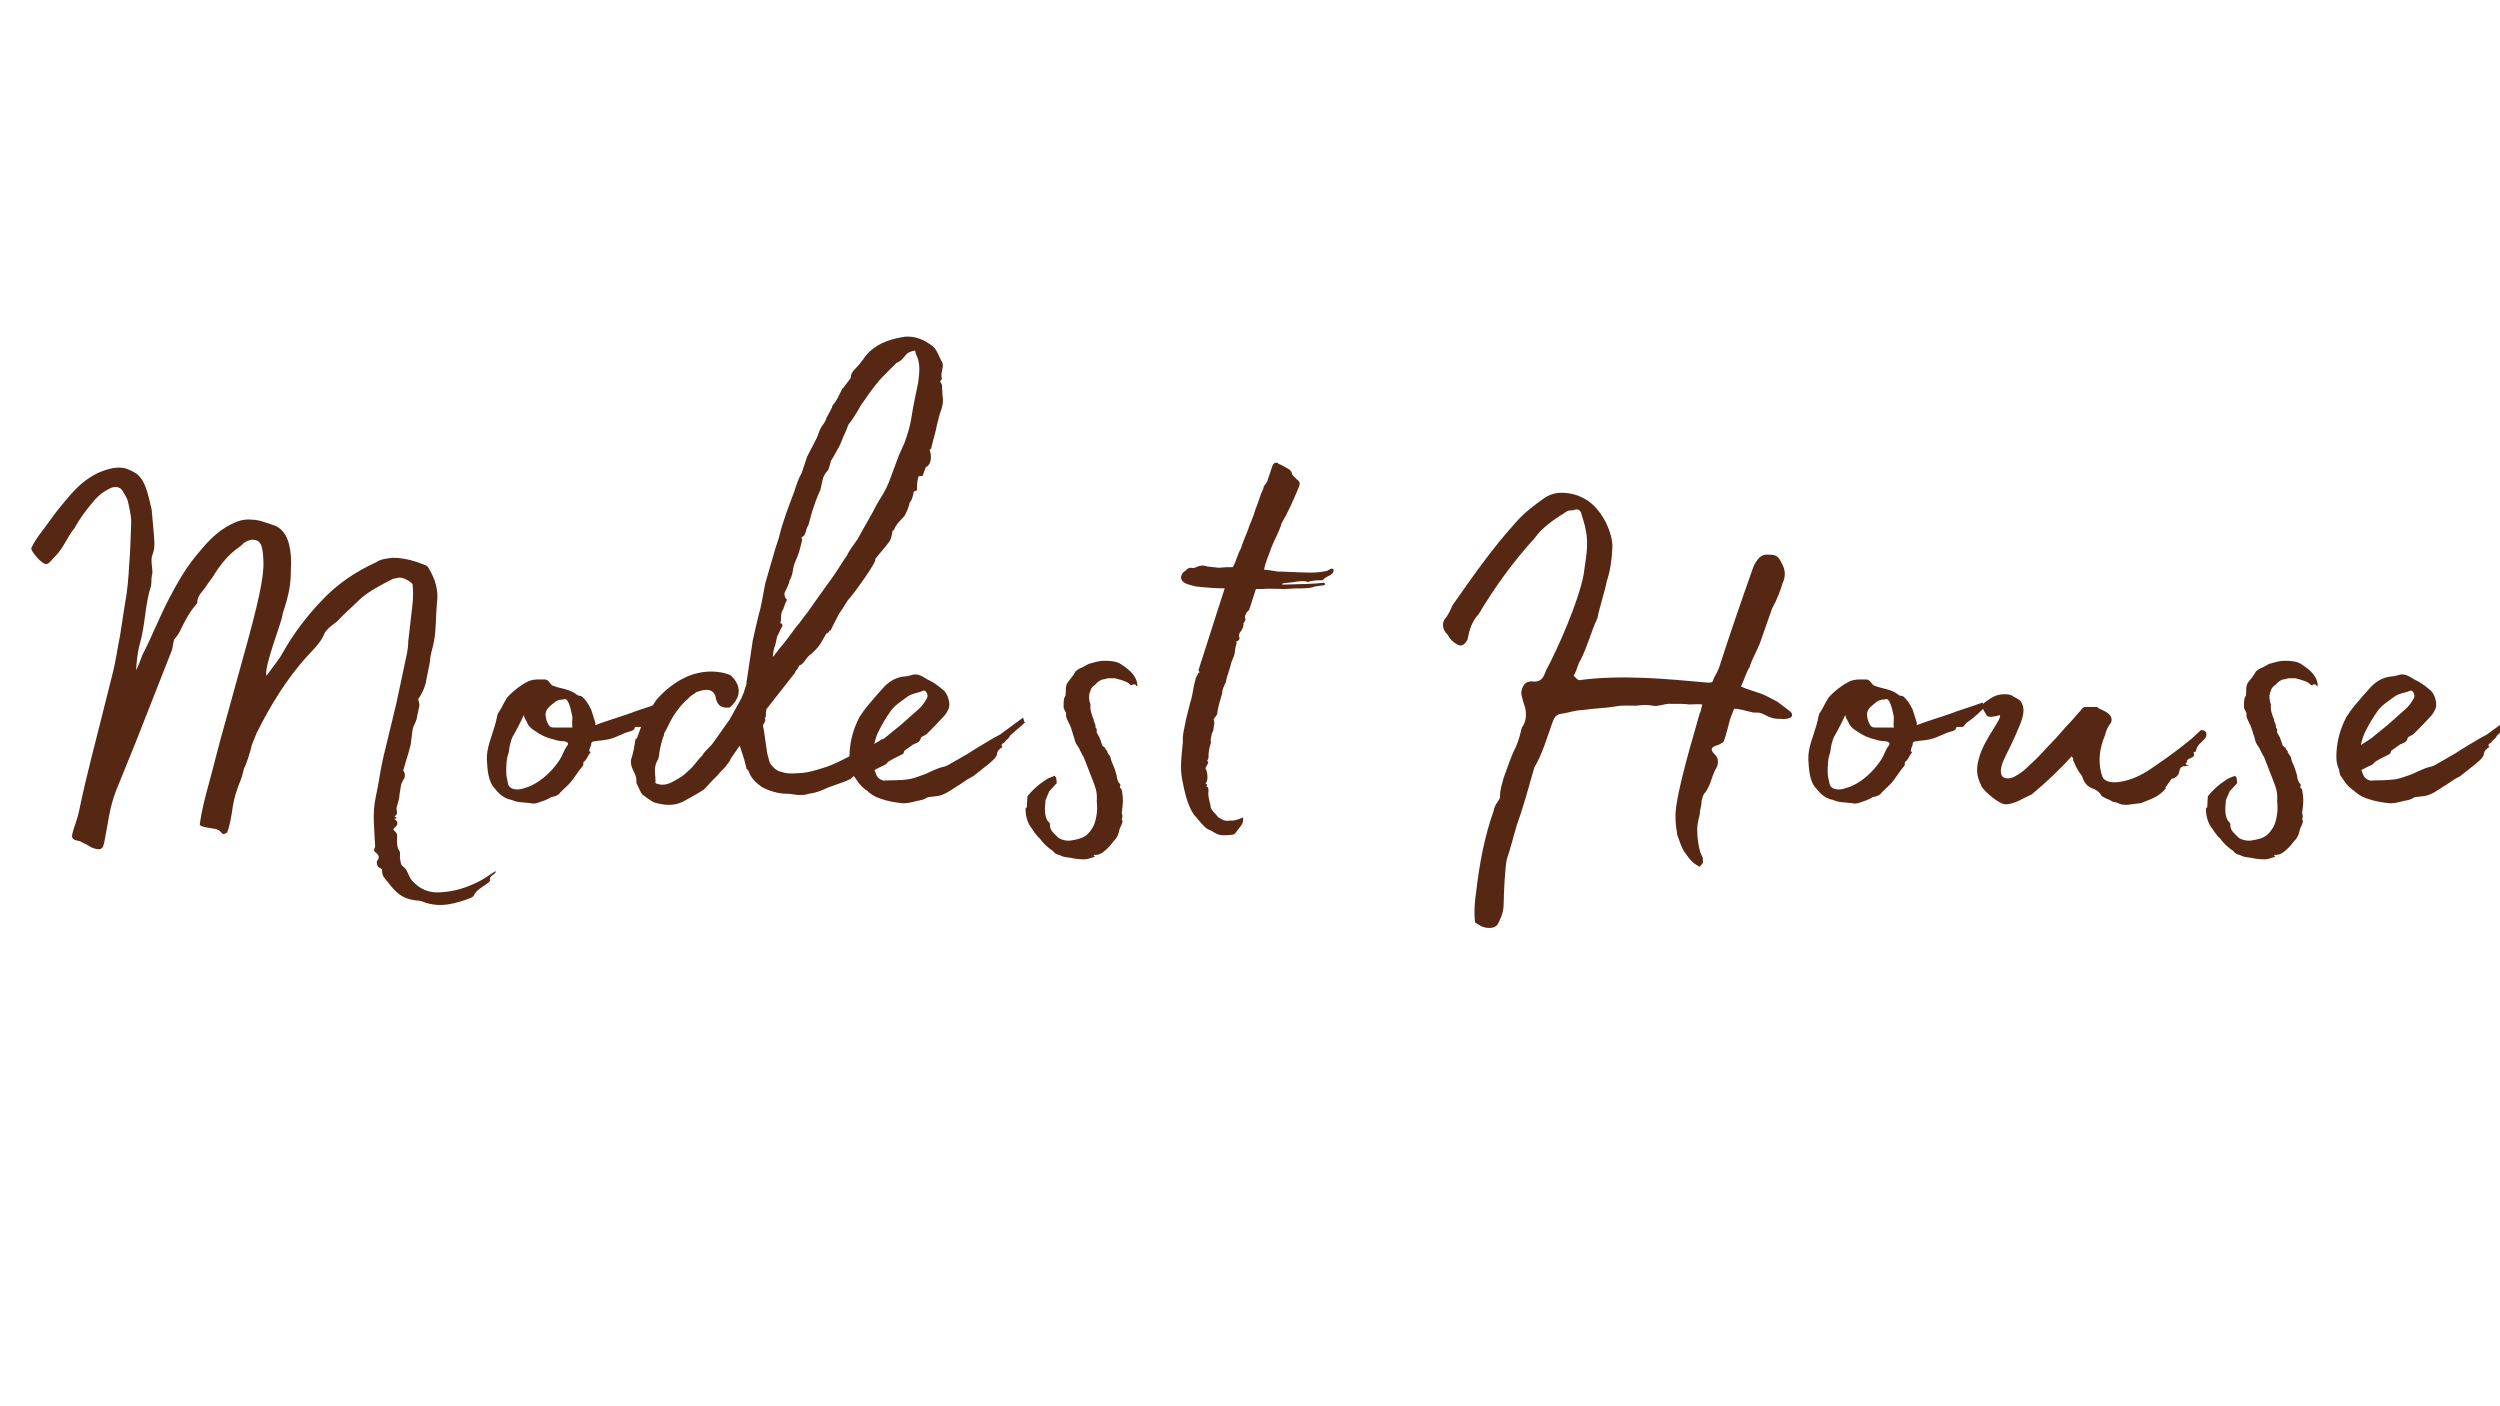
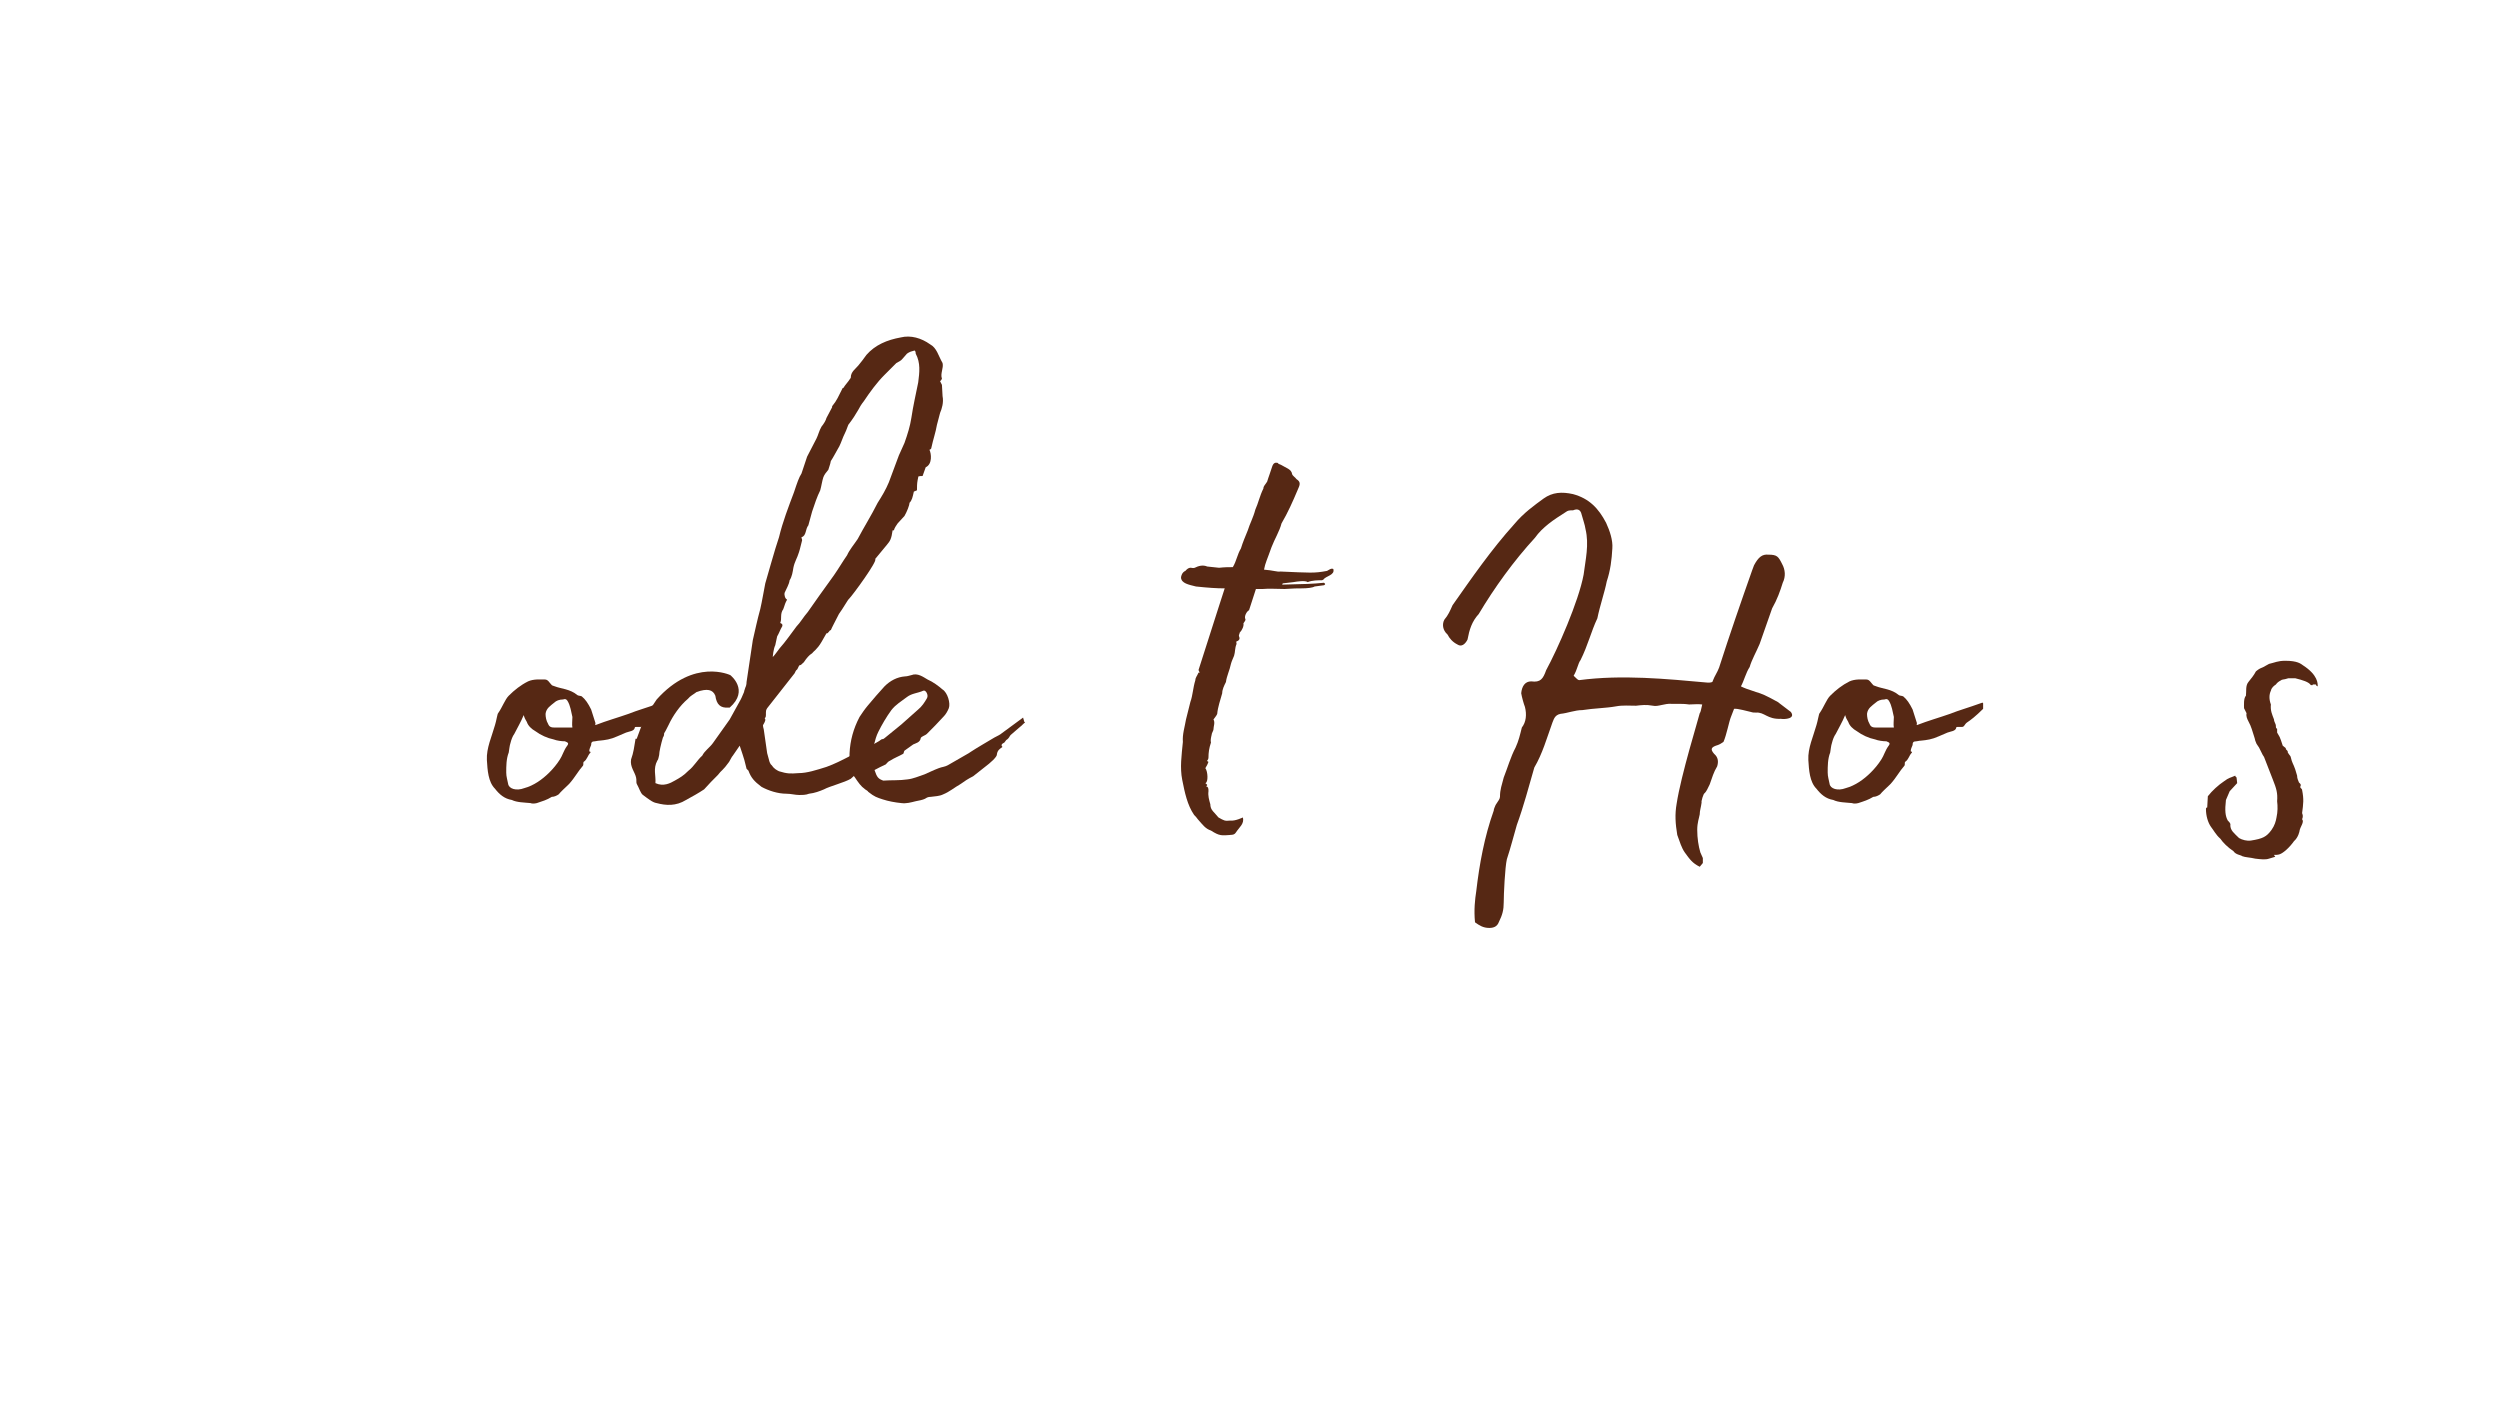
<svg xmlns="http://www.w3.org/2000/svg" width="1920" zoomAndPan="magnify" viewBox="0 0 1440 810" height="1080" preserveAspectRatio="xMidYMid meet" version="1.0">
  <defs>
    <g />
  </defs>
  <rect x="-144" width="1728" fill="#ffffff" y="-81" height="972" fill-opacity="1" />
  <rect x="-144" width="1728" fill="#ffffff" y="-81" height="972" fill-opacity="1" />
-   <rect x="-144" width="1728" fill="#ffffff" y="-81" height="972" fill-opacity="1" />
  <g fill="#562814" fill-opacity="1">
    <g transform="translate(0, 453.954)">
      <g>
-         <path d="M 244.492 65.797 C 253.84 69.031 262.469 66.516 271.098 63.281 C 271.816 62.922 272.535 62.562 272.895 61.844 C 274.332 58.965 276.492 57.887 279.008 56.09 C 280.086 55.371 282.242 53.934 282.242 53.211 C 281.523 49.977 286.199 49.617 285.48 47.82 C 281.523 49.977 279.727 52.133 273.254 55.012 C 265.344 58.605 259.594 59.684 253.121 60.043 C 245.93 60.402 241.254 57.527 237.301 53.211 C 235.145 50.695 234.785 46.742 231.906 44.941 C 230.828 44.223 230.828 42.426 230.469 40.988 C 230.109 39.191 230.828 37.395 230.109 36.312 C 228.672 34.156 228.672 32 228.672 29.844 C 228.672 28.402 229.031 26.965 228.312 25.887 C 227.953 25.168 226.875 24.449 226.516 23.73 C 227.234 22.652 228.312 21.934 228.672 21.215 C 229.391 19.773 228.312 18.336 226.875 17.617 C 229.391 17.617 228.312 16.898 227.234 16.18 C 230.109 14.742 227.594 12.945 228.672 10.426 C 229.391 7.91 230.109 5.754 230.109 3.594 C 230.828 0.719 230.469 -1.797 232.266 -4.676 C 233.707 -6.473 233.344 -8.988 232.266 -10.066 C 233.707 -15.461 235.504 -20.496 236.582 -25.168 L 237.66 -33.797 C 237.66 -33.797 237.66 -34.156 238.379 -35.953 C 239.098 -37.395 239.816 -38.832 240.176 -40.629 C 240.176 -41.707 241.613 -46.742 241.613 -48.18 L 240.895 -51.414 C 242.695 -53.574 244.492 -57.527 245.211 -60.402 C 245.93 -64.719 247.008 -69.031 247.727 -73.348 C 247.727 -76.582 249.164 -80.18 249.887 -84.133 C 251.324 -91.324 250.965 -99.234 251.684 -106.785 C 252.762 -113.977 250.605 -120.449 247.008 -126.559 C 246.648 -127.281 245.93 -128 245.211 -128.359 C 240.535 -130.156 234.066 -132.672 226.156 -132.672 C 222.918 -132.312 219.324 -131.953 216.805 -130.156 C 204.941 -124.762 194.156 -117.57 185.168 -107.863 C 176.539 -98.875 168.988 -88.809 162.875 -78.023 C 161.078 -74.426 155.684 -67.953 153.527 -64.719 C 151.73 -69.754 162.516 -95.641 162.875 -100.672 C 166.469 -111.461 167.547 -117.211 167.547 -126.199 C 167.906 -131.234 167.547 -136.27 166.469 -140.582 C 165.031 -145.977 162.156 -150.289 156.762 -151.73 C 153.168 -152.809 149.211 -154.605 145.258 -154.605 C 142.379 -154.965 139.504 -154.605 136.629 -153.527 C 127.281 -149.93 120.809 -143.461 114.336 -135.551 C 107.504 -127.641 102.109 -118.289 97.078 -108.582 C 91.684 -98.156 87.371 -87.012 81.977 -76.582 C 80.898 -73.707 79.82 -70.473 78.383 -67.953 C 78.742 -72.988 79.102 -78.023 80.539 -83.055 C 83.773 -94.203 83.414 -105.707 87.012 -116.492 C 87.371 -118.648 87.012 -121.168 87.73 -123.324 C 88.09 -127.281 86.293 -131.234 88.09 -135.191 C 89.527 -139.145 88.809 -143.82 88.449 -148.133 L 87.371 -160.359 C 85.211 -169.348 83.773 -178.336 77.301 -181.93 C 74.785 -183.367 71.91 -184.449 70.832 -184.449 C 65.797 -185.168 60.762 -183.367 56.449 -181.57 C 49.977 -178.336 45.305 -174.379 40.629 -168.988 C 35.953 -163.594 32.359 -159.277 28.043 -153.168 C 24.809 -148.492 20.496 -143.82 17.977 -138.066 C 17.977 -136.27 23.73 -129.438 26.246 -129.078 C 28.043 -128.719 29.844 -131.594 32 -133.75 C 36.672 -138.426 38.832 -144.898 42.785 -149.57 C 46.023 -155.324 49.617 -160.359 54.652 -166.109 C 57.168 -168.988 59.684 -170.785 62.562 -172.223 C 65.438 -174.02 69.391 -174.02 70.832 -170.785 C 71.91 -168.988 73.348 -166.828 73.707 -165.031 C 74.785 -160 75.863 -156.043 75.504 -151.008 C 75.145 -143.82 75.145 -136.629 74.426 -129.078 C 74.066 -121.527 73.348 -113.258 71.91 -105.707 C 70.473 -97.438 69.754 -89.887 67.953 -81.617 C 67.234 -77.66 66.516 -72.988 65.438 -68.312 C 53.574 -20.496 50.336 -9.707 45.664 12.586 C 44.223 19.414 42.426 22.652 41.707 26.246 C 40.988 29.125 42.066 29.844 46.023 30.562 C 47.461 31.281 48.539 32 49.617 32.359 C 51.055 33.078 52.852 34.516 54.652 34.875 C 58.605 35.953 59.324 34.516 60.043 31.281 C 62.203 20.855 62.922 11.504 66.875 1.438 L 78.383 -26.965 L 98.875 -79.102 C 99.594 -80.898 99.594 -83.414 100.312 -85.57 C 101.031 -86.652 102.832 -88.449 103.551 -90.246 C 106.066 -95.281 108.941 -101.391 113.258 -106.066 C 113.258 -106.426 113.617 -106.426 113.617 -106.785 C 113.617 -111.102 116.852 -113.258 118.648 -116.133 C 119.73 -117.93 120.809 -119.371 122.246 -121.168 C 126.199 -127.641 130.875 -134.109 137.707 -138.785 C 139.863 -140.223 140.223 -142.02 144.898 -143.098 C 150.289 -143.098 151.367 -140.223 151.73 -130.516 C 152.09 -121.527 148.852 -106.785 140.223 -75.863 L 129.797 -38.113 C 125.84 -24.449 124.043 -16.18 120.09 -1.797 C 118.289 4.676 116.133 12.945 115.055 20.855 C 115.055 22.652 122.605 23.012 124.762 23.73 C 128.359 24.809 127.281 28.043 130.875 25.527 C 132.672 20.496 133.391 15.461 134.109 10.426 C 135.191 3.953 136.27 2.156 137.348 -1.438 C 138.785 -4.676 139.504 -6.832 140.582 -11.504 C 141.301 -11.863 144.898 -23.012 144.898 -24.449 L 147.773 -31.641 C 155.684 -47.461 164.672 -62.203 176.18 -75.145 C 179.414 -78.742 184.809 -83.773 186.605 -88.449 C 187.684 -91.324 191.277 -93.84 194.156 -96 C 198.109 -100.312 202.785 -104.27 206.738 -108.223 C 212.492 -113.617 219.324 -116.852 226.156 -120.449 C 226.875 -120.809 228.312 -120.809 229.391 -121.168 C 232.266 -121.887 237.66 -118.289 237.66 -117.211 C 238.02 -113.617 238.02 -110.02 237.66 -106.426 L 235.145 -84.492 C 235.145 -81.977 234.785 -79.82 234.426 -77.66 L 228.312 -48.898 L 220.762 -17.617 C 218.965 -10.066 218.246 -2.875 216.445 5.035 C 214.289 14.742 215.727 24.449 216.086 33.438 C 216.086 34.156 215.367 35.234 215.367 35.953 C 216.805 37.754 219.684 38.832 217.168 42.066 C 216.805 42.426 217.168 43.145 217.168 43.863 C 217.527 46.023 220.043 46.383 220.043 46.742 C 220.043 48.18 220.043 49.617 221.121 51.414 C 221.121 51.414 221.48 51.414 221.48 51.773 C 226.875 58.605 230.109 63.641 239.816 64.719 C 241.254 64.719 243.055 65.078 244.492 65.797 Z M 244.492 65.797 " />
-       </g>
+         </g>
    </g>
  </g>
  <g fill="#562814" fill-opacity="1">
    <g transform="translate(278.648, 453.954)">
      <g>
        <path d="M 102.109 -49.258 C 93.121 -46.023 88.809 -44.941 83.414 -42.785 C 77.301 -40.629 70.832 -38.832 64.359 -36.312 C 64 -36.672 64.359 -37.035 64.359 -37.395 L 61.844 -45.305 C 60.043 -48.898 58.605 -51.055 56.449 -52.852 C 55.73 -53.211 54.293 -53.211 53.934 -53.574 C 49.617 -57.168 44.582 -57.168 40.988 -58.605 C 40.27 -58.965 39.551 -58.965 39.191 -59.324 C 37.754 -60.762 37.035 -62.562 35.234 -62.562 C 32.359 -62.562 28.766 -62.922 25.527 -61.484 C 21.215 -59.324 17.617 -56.449 14.383 -53.211 C 12.223 -51.055 10.785 -46.742 8.27 -43.145 C 7.91 -43.145 7.191 -38.473 6.473 -36.312 C 4.676 -29.844 1.438 -23.012 1.797 -16.18 C 2.156 -10.426 2.516 -3.594 6.473 0.359 C 8.988 3.594 11.863 6.113 16.18 6.832 C 19.055 8.27 23.371 8.27 26.965 8.629 C 27.684 8.988 29.125 8.988 30.562 8.629 C 33.797 7.551 36.312 6.832 39.191 5.035 C 40.629 5.035 42.066 4.316 43.145 3.594 C 44.582 1.797 46.742 0 48.539 -1.797 L 49.258 -2.516 C 52.492 -6.113 54.293 -9.707 57.168 -12.945 C 57.527 -13.305 57.168 -14.742 57.527 -15.102 C 59.684 -16.539 59.684 -18.695 61.484 -20.496 C 61.484 -20.496 61.484 -20.855 61.484 -20.855 L 60.762 -21.215 C 60.762 -22.652 61.484 -23.73 61.844 -24.809 C 61.844 -26.246 62.203 -26.965 64 -26.965 C 64.719 -26.965 65.438 -27.324 66.516 -27.324 C 70.113 -27.684 72.988 -28.043 76.941 -29.844 L 81.977 -32 C 83.773 -32.719 86.652 -32.719 87.012 -34.875 C 87.012 -35.234 87.371 -35.234 87.73 -35.234 L 90.246 -35.234 C 91.684 -35.234 91.684 -36.672 93.121 -37.754 C 95.281 -39.191 98.156 -41.348 102.473 -45.664 L 102.473 -48.898 Z M 51.055 -34.875 L 40.988 -34.875 C 38.832 -34.875 37.754 -35.234 37.035 -37.035 C 35.953 -38.832 35.594 -40.988 35.594 -42.785 C 35.953 -46.023 38.473 -47.461 40.629 -49.258 C 41.707 -50.336 43.504 -51.055 45.664 -51.055 C 46.742 -51.414 47.461 -51.414 48.18 -50.336 C 49.977 -47.461 50.336 -43.863 51.055 -40.988 C 51.055 -38.832 50.695 -36.672 51.055 -34.875 Z M 47.82 -24.09 C 46.023 -21.574 45.305 -18.695 43.863 -16.539 C 42.066 -13.664 39.91 -11.145 37.754 -8.988 C 33.797 -5.035 28.766 -1.438 23.371 0 C 18.695 1.797 14.383 0.359 14.023 -2.516 C 13.664 -4.676 12.945 -6.473 12.945 -8.988 C 12.945 -12.586 12.945 -16.898 14.383 -20.496 C 14.742 -22.293 14.742 -24.09 15.461 -26.246 C 15.82 -27.684 16.539 -29.844 17.617 -31.281 C 19.414 -34.875 21.215 -37.754 23.012 -42.066 C 23.371 -40.629 24.09 -39.191 24.809 -38.113 C 25.527 -35.953 27.324 -34.156 29.844 -32.719 C 32.719 -30.562 36.672 -28.766 40.27 -28.043 C 42.066 -27.324 44.941 -26.965 46.742 -26.965 C 48.539 -26.246 49.258 -25.887 47.82 -24.09 Z M 47.82 -24.09 " />
      </g>
    </g>
  </g>
  <g fill="#562814" fill-opacity="1">
    <g transform="translate(363.142, 453.954)">
      <g>
        <path d="M 179.773 -225.797 L 179.414 -232.266 L 178.336 -234.426 C 179.055 -234.785 179.414 -235.863 179.414 -235.863 C 178.336 -238.738 180.492 -241.977 179.773 -244.852 C 177.258 -249.164 176.539 -253.48 172.582 -255.637 C 167.547 -259.234 161.438 -261.031 155.684 -259.594 C 147.773 -258.156 140.941 -255.277 135.91 -249.523 C 134.469 -247.367 132.672 -245.211 131.234 -243.414 C 129.797 -241.613 126.918 -239.816 126.918 -236.582 C 126.918 -236.223 126.918 -236.223 126.559 -235.863 C 125.48 -234.066 123.684 -232.266 122.605 -230.469 C 122.246 -230.469 121.887 -230.109 121.887 -229.75 C 120.09 -226.156 118.648 -222.918 116.492 -220.402 C 116.133 -220.043 116.133 -220.043 116.133 -219.324 L 112.898 -213.211 C 112.539 -211.773 111.461 -209.977 110.02 -208.176 C 108.582 -205.66 108.223 -203.504 107.145 -201.348 C 104.988 -197.391 103.551 -194.156 101.75 -190.918 L 98.516 -181.211 C 97.078 -179.055 96 -175.816 94.203 -170.426 C 90.965 -161.797 87.73 -153.527 85.57 -144.539 C 83.414 -138.426 78.023 -119.012 77.66 -117.93 C 76.582 -112.539 75.863 -107.863 74.785 -103.191 C 72.988 -96.719 71.91 -91.324 70.473 -85.211 L 66.875 -61.121 C 66.875 -59.684 66.516 -58.605 66.156 -57.887 C 66.156 -57.527 65.438 -56.09 65.438 -55.371 C 62.922 -49.258 62.922 -50.336 62.922 -49.977 L 57.168 -39.551 L 47.461 -25.887 C 45.664 -23.371 42.785 -21.574 41.348 -18.695 C 38.473 -16.18 36.672 -12.586 33.438 -10.066 C 30.562 -7.191 28.766 -6.113 25.527 -4.316 C 23.012 -2.875 19.055 -0.719 14.383 -2.875 C 14.742 -7.191 12.945 -11.145 15.461 -15.82 C 16.18 -16.539 16.18 -17.977 16.539 -19.055 C 16.539 -20.855 17.617 -25.527 18.695 -29.125 C 19.414 -30.203 19.414 -30.922 19.414 -31.641 C 19.773 -32 21.215 -34.875 21.934 -36.312 C 24.449 -41.707 28.402 -47.461 33.078 -51.414 C 34.516 -53.211 36.312 -53.934 38.113 -55.371 C 44.223 -57.527 47.461 -56.809 48.898 -53.211 C 49.617 -48.18 51.773 -46.023 56.449 -46.383 L 57.168 -46.383 C 68.672 -56.449 57.527 -65.078 57.527 -65.078 C 57.527 -65.078 36.672 -75.145 15.102 -51.055 L 12.945 -47.82 C 11.504 -46.023 10.066 -43.145 8.27 -39.551 C 7.551 -39.551 7.551 -39.191 7.551 -39.191 C 6.832 -37.395 5.035 -32 3.594 -28.402 L 2.875 -28.402 L 2.875 -28.043 C 2.156 -23.73 1.797 -20.496 0.359 -16.539 C -0.359 -12.223 2.516 -9.348 3.234 -6.113 C 3.594 -4.676 3.234 -3.234 3.594 -2.516 C 5.035 0 5.754 2.875 7.191 3.953 C 9.707 5.754 12.586 8.27 15.102 8.629 C 20.496 10.066 26.246 10.426 32 6.832 C 35.953 4.676 39.191 2.875 42.426 0.719 C 44.941 -2.156 47.82 -5.035 50.336 -7.551 C 52.492 -10.426 53.211 -10.066 56.809 -15.102 C 57.527 -16.18 58.246 -17.977 58.965 -18.695 L 62.922 -24.449 C 63.641 -21.934 65.438 -17.617 66.516 -12.586 L 66.875 -11.145 L 67.953 -10.066 C 69.391 -6.113 71.191 -3.953 75.504 -0.719 C 79.461 1.438 84.852 3.234 89.887 3.234 C 92.402 3.234 94.922 3.953 97.078 3.953 C 99.234 3.953 101.031 3.953 102.832 3.234 C 106.066 2.875 108.941 1.797 111.461 0.719 C 114.695 -1.078 123.324 -3.234 126.918 -5.395 C 131.234 -9.348 131.594 -9.707 136.629 -13.664 C 136.629 -14.383 135.551 -14.742 135.551 -14.742 C 138.426 -17.258 139.863 -19.055 142.379 -21.574 C 141.66 -21.574 146.336 -27.684 145.977 -28.043 C 145.258 -28.043 145.258 -28.402 144.539 -28.043 C 142.738 -26.605 140.941 -25.887 139.145 -24.809 C 130.156 -20.855 121.887 -15.461 112.898 -12.223 C 107.145 -10.426 101.75 -8.629 96.719 -8.629 C 92.043 -8.27 90.246 -8.27 85.57 -9.707 C 84.133 -10.426 82.695 -11.145 81.258 -13.305 C 80.539 -13.664 79.82 -15.82 79.82 -16.18 L 78.742 -20.133 L 76.941 -32.719 C 76.941 -34.156 75.863 -35.953 76.582 -36.672 C 77.66 -38.473 78.023 -39.551 77.301 -40.27 C 78.023 -40.629 78.023 -41.707 78.023 -42.066 L 78.023 -43.504 C 78.023 -44.223 78.023 -44.941 78.742 -46.023 L 94.562 -66.156 C 94.922 -66.875 95.281 -67.953 96 -68.312 C 96.719 -69.391 96.719 -70.113 97.438 -70.832 C 98.156 -70.832 98.156 -70.832 99.953 -72.629 C 101.391 -74.785 102.832 -76.582 104.629 -77.66 C 105.348 -78.742 107.504 -79.82 110.02 -84.133 L 112.898 -89.168 C 113.977 -88.809 114.695 -91.324 115.414 -90.965 C 115.773 -92.043 118.289 -96.719 120.09 -100.312 C 122.246 -103.191 125.48 -108.941 125.84 -108.941 C 128 -111.102 142.738 -131.234 140.941 -131.953 L 147.773 -140.223 C 149.57 -142.379 150.289 -143.461 151.008 -148.492 L 151.73 -148.492 C 152.09 -149.93 153.168 -151.367 153.887 -152.449 L 157.84 -156.762 C 159.277 -159.277 160.719 -162.875 160.719 -164.312 C 162.156 -165.75 162.516 -167.547 163.234 -170.785 C 164.312 -171.145 164.672 -171.504 165.031 -171.504 C 165.031 -173.301 165.031 -175.457 165.391 -177.258 L 165.75 -179.055 L 165.75 -179.414 C 166.469 -179.773 167.188 -179.773 168.27 -179.773 L 170.066 -184.809 C 174.02 -186.605 173.301 -192.719 172.223 -194.875 C 172.223 -194.875 173.301 -195.234 173.301 -195.953 C 174.379 -200.988 175.816 -204.941 176.539 -209.258 L 178.336 -216.086 C 179.414 -218.605 180.492 -222.199 179.773 -225.797 Z M 165.75 -233.707 C 164.312 -226.516 162.875 -220.402 161.797 -213.211 C 161.078 -208.535 159.637 -203.863 157.84 -198.828 L 154.605 -191.637 L 148.852 -176.18 C 147.055 -171.863 144.898 -168.27 142.379 -164.312 C 138.785 -157.121 134.469 -150.289 130.875 -143.461 C 128.719 -140.223 126.199 -137.348 124.762 -134.109 C 122.246 -130.516 119.73 -126.199 117.211 -122.605 L 108.941 -111.102 L 102.109 -101.391 C 99.594 -98.516 97.797 -95.281 95.641 -93.121 C 92.402 -88.809 89.168 -84.133 85.93 -80.539 C 84.492 -78.742 83.414 -76.941 81.977 -75.504 C 81.977 -75.863 82.336 -80.18 83.414 -82.336 L 84.492 -87.371 C 85.57 -89.168 86.293 -91.324 87.371 -93.121 C 87.73 -93.48 87.371 -93.84 87.371 -94.562 C 87.371 -94.562 86.293 -94.922 86.293 -95.281 C 87.371 -97.438 85.93 -100.312 88.09 -103.191 C 88.09 -103.191 88.09 -103.551 88.449 -104.27 C 88.809 -105.348 89.168 -106.785 90.246 -108.582 C 89.168 -108.941 88.449 -111.102 88.809 -112.539 C 89.887 -115.055 91.324 -117.211 91.684 -119.73 C 93.121 -121.887 93.48 -124.762 93.84 -126.918 C 94.562 -130.516 96 -132.312 97.078 -135.91 C 97.797 -138.066 98.156 -140.223 98.875 -142.738 C 98.875 -143.461 98.516 -143.82 98.516 -144.539 C 101.391 -145.258 100.672 -149.211 102.473 -151.367 L 104.629 -159.277 C 106.066 -163.594 107.504 -167.906 109.301 -171.504 C 110.02 -174.02 110.379 -176.898 111.102 -179.055 C 111.82 -180.852 112.539 -181.57 113.977 -183.367 C 114.336 -184.809 115.055 -186.246 115.414 -188.402 C 116.852 -190.559 117.93 -192.719 119.371 -195.234 C 120.809 -197.391 121.527 -199.906 122.605 -202.426 C 123.684 -204.582 124.762 -207.098 125.48 -209.258 C 128 -212.492 129.797 -215.367 131.234 -217.887 C 131.953 -219.324 133.031 -221.121 134.469 -222.918 C 138.066 -228.312 142.02 -233.707 146.336 -238.02 L 153.168 -244.852 C 154.246 -245.57 155.684 -245.93 156.762 -247.367 L 159.277 -250.246 C 160.719 -251.324 162.156 -251.684 163.594 -252.043 C 163.953 -252.043 164.312 -251.324 164.312 -250.246 C 167.188 -244.852 166.469 -239.457 165.75 -233.707 Z M 165.75 -233.707 " />
      </g>
    </g>
  </g>
  <g fill="#562814" fill-opacity="1">
    <g transform="translate(492.938, 453.954)">
      <g>
        <path d="M 94.562 -35.234 C 95.641 -35.953 96.359 -37.035 97.438 -37.754 C 97.438 -38.113 97.078 -38.113 97.078 -38.113 L 96.359 -40.629 L 84.133 -31.641 C 83.414 -30.922 81.258 -29.844 79.82 -29.125 C 76.223 -26.965 69.391 -23.012 66.156 -20.855 L 65.078 -20.133 L 53.211 -13.305 C 51.414 -12.223 49.617 -12.223 47.82 -11.504 C 44.941 -10.426 42.066 -8.988 39.551 -7.91 C 36.312 -6.832 33.078 -5.395 29.844 -5.035 C 25.168 -4.316 20.496 -4.676 15.82 -4.316 C 12.945 -5.395 12.223 -6.113 10.785 -10.426 C 13.305 -11.863 14.383 -12.223 17.258 -13.664 C 17.977 -14.383 18.695 -15.461 19.773 -15.82 C 21.934 -17.258 24.809 -18.336 27.324 -19.773 C 27.684 -20.133 27.684 -21.215 28.043 -21.574 L 33.078 -25.168 C 34.516 -25.887 37.035 -26.246 37.395 -28.766 C 37.754 -29.844 39.91 -30.203 40.988 -31.281 C 44.223 -34.516 47.461 -37.754 50.695 -41.348 C 51.773 -42.426 52.852 -44.223 53.574 -46.023 C 54.652 -48.898 52.852 -55.012 49.977 -56.809 C 47.461 -58.965 44.582 -61.121 41.348 -62.562 C 38.832 -64 35.594 -66.516 32 -65.078 C 30.562 -64.719 29.484 -64.359 28.402 -64.359 C 23.73 -64 19.773 -61.844 16.539 -58.605 C 13.305 -55.012 10.066 -51.414 6.832 -47.461 C 5.035 -45.305 3.594 -43.145 2.156 -40.988 C -1.438 -34.156 -3.234 -27.324 -3.594 -20.133 C -3.594 -17.617 -3.953 -15.102 -2.156 -10.785 C -1.438 -7.191 -1.438 -7.191 -0.719 -6.473 C 1.438 -3.234 2.875 -1.078 5.395 0.719 C 5.754 1.078 6.832 1.438 7.191 2.156 C 10.785 5.035 12.223 5.395 15.461 6.473 C 18.695 7.551 22.652 8.27 26.246 8.629 C 29.125 8.988 31.641 8.27 34.516 7.551 C 36.312 7.191 38.473 6.832 39.91 6.113 C 40.988 5.395 41.707 5.035 43.145 5.035 C 45.664 4.676 48.18 4.676 50.336 3.594 C 53.934 2.156 56.809 -0.359 60.043 -2.156 C 62.562 -3.953 64.719 -5.395 67.594 -6.832 L 74.426 -12.223 C 75.863 -13.305 77.66 -14.742 79.102 -16.18 C 79.461 -16.539 80.898 -17.977 81.258 -19.055 L 81.258 -19.414 C 81.617 -21.934 83.055 -22.652 84.492 -23.73 C 83.414 -24.809 84.133 -25.527 85.57 -26.246 L 86.652 -27.684 C 88.449 -28.766 88.449 -29.844 89.168 -30.562 Z M 12.945 -32.359 C 15.102 -36.672 17.617 -40.988 20.496 -44.941 C 23.012 -48.18 26.246 -49.977 29.484 -52.492 C 32.359 -54.652 35.594 -54.652 38.832 -56.09 C 40.27 -56.809 42.066 -53.574 40.988 -51.773 C 39.551 -49.258 38.113 -47.102 35.953 -45.305 L 26.246 -36.672 L 16.539 -28.766 C 15.102 -27.684 13.305 -26.605 10.426 -24.809 C 11.145 -27.684 11.863 -30.203 12.945 -32.359 Z M 12.945 -32.359 " />
      </g>
    </g>
  </g>
  <g fill="#562814" fill-opacity="1">
    <g transform="translate(583.544, 453.954)">
      <g>
-         <path d="M 62.922 -70.832 C 61.844 -71.551 60.043 -73.348 52.852 -73.348 C 48.539 -73.348 46.742 -72.27 43.504 -71.551 L 40.27 -69.754 C 37.754 -68.672 37.754 -68.672 35.953 -67.234 C 34.875 -65.078 33.078 -62.922 31.641 -61.121 C 29.844 -58.965 30.562 -55.73 30.203 -53.211 C 28.766 -51.773 29.125 -47.461 29.125 -46.023 L 30.562 -43.145 C 30.203 -41.348 30.922 -39.91 31.641 -38.473 C 33.438 -35.234 33.797 -33.078 35.234 -28.766 L 35.594 -27.324 L 36.312 -25.527 L 37.754 -23.371 L 39.91 -19.055 L 40.629 -17.977 L 45.664 -5.035 C 47.82 0.359 48.539 2.875 48.18 7.551 C 48.539 10.426 48.539 13.664 47.82 16.898 C 47.461 19.055 46.742 21.574 44.941 24.09 C 42.066 28.043 39.91 29.125 33.078 30.203 C 30.922 30.562 28.043 29.844 26.246 28.766 C 23.371 25.887 21.215 24.449 21.215 21.215 C 21.574 20.496 20.496 19.414 19.773 18.695 C 18.336 16.18 17.977 12.945 18.695 6.832 L 20.855 1.797 L 25.168 -2.875 L 24.809 -6.113 L 24.09 -6.832 L 24.09 -7.191 C 20.855 -5.754 20.496 -6.113 17.617 -3.953 C 14.383 -1.797 10.785 1.438 8.27 4.676 L 7.91 11.145 C 7.91 11.145 7.191 11.145 7.191 11.863 L 7.191 12.223 C 7.191 15.82 8.27 19.773 10.066 22.293 C 11.504 24.09 12.945 26.965 15.461 29.125 C 16.898 31.281 19.773 34.156 23.012 36.312 C 24.449 38.473 27.324 38.473 28.043 39.191 C 29.844 39.91 32.719 39.91 35.594 40.629 C 38.832 40.988 41.348 41.348 43.504 40.629 L 47.102 39.551 C 46.742 38.832 46.383 38.832 46.383 38.473 C 47.461 38.473 48.539 38.473 49.617 38.113 C 51.773 37.395 55.371 34.156 57.887 30.562 C 60.402 28.402 61.121 24.809 61.121 24.449 C 61.484 22.293 64 19.414 62.562 17.977 C 63.281 16.18 62.922 15.461 62.562 14.383 C 63.281 8.988 63.641 6.473 62.562 1.078 C 62.562 0.359 61.484 0 61.484 -0.719 C 62.203 -2.156 61.484 -2.516 60.762 -3.234 C 60.402 -4.316 59.684 -5.395 59.684 -7.191 L 58.605 -10.785 C 57.527 -14.023 56.809 -14.383 56.09 -17.617 C 56.09 -18.695 53.934 -20.133 54.293 -21.215 C 53.934 -21.934 52.852 -22.293 53.211 -23.012 L 51.414 -24.449 L 50.336 -27.684 L 49.617 -29.484 L 48.18 -32 L 48.18 -34.156 C 47.461 -34.516 47.461 -34.875 47.461 -35.953 C 47.461 -37.035 46.383 -38.113 46.383 -39.551 C 45.305 -42.426 44.223 -44.582 44.582 -48.18 C 43.504 -51.055 43.504 -53.934 44.582 -56.09 C 44.941 -57.887 46.383 -58.965 47.461 -59.684 C 48.18 -60.762 49.258 -61.484 49.977 -61.844 C 51.414 -62.922 51.414 -62.203 54.652 -63.281 L 58.605 -63.281 C 62.922 -62.203 66.516 -61.121 67.594 -59.324 L 68.672 -59.324 L 68.672 -59.684 L 70.473 -59.684 L 70.832 -58.965 L 71.551 -58.605 C 71.551 -60.043 71.91 -65.078 62.922 -70.832 Z M 62.922 -70.832 " />
-       </g>
+         </g>
    </g>
    <g transform="translate(669.475, 453.954)">
      <g>
        <path d="M 75.504 -118.648 C 77.66 -119.012 82.336 -119.73 83.773 -118.648 C 86.293 -119.73 89.887 -119.73 92.043 -119.73 L 92.762 -120.09 C 94.203 -122.246 99.594 -122.605 98.516 -126.199 C 97.438 -126.918 95.641 -125.48 94.922 -125.121 C 87.371 -123.684 85.211 -124.043 67.953 -124.762 C 66.516 -124.402 63.641 -125.48 58.605 -125.84 C 59.324 -129.797 60.402 -131.594 62.922 -138.785 C 64.719 -143.461 67.594 -148.133 68.672 -152.449 C 72.27 -158.559 75.145 -165.031 78.023 -171.863 C 79.102 -174.379 80.18 -176.18 77.301 -177.977 C 76.582 -179.055 75.145 -179.773 74.785 -180.852 C 74.426 -183.727 71.191 -184.449 68.312 -186.246 C 67.594 -186.605 66.875 -186.605 66.516 -187.324 C 65.078 -187.684 64 -187.324 63.281 -185.168 C 62.562 -182.648 61.121 -179.055 60.402 -176.539 C 59.324 -174.738 58.246 -174.02 58.246 -172.582 C 56.09 -168.27 55.371 -164.312 53.574 -160.359 C 52.492 -156.043 50.336 -152.09 49.258 -148.492 C 47.82 -144.898 46.383 -141.66 45.305 -138.066 C 43.145 -134.469 42.785 -130.875 40.629 -127.281 C 38.473 -127.281 35.953 -127.281 32.719 -126.918 L 25.887 -127.641 C 23.371 -128.719 20.855 -128 18.695 -126.918 C 17.977 -126.559 16.898 -126.918 16.539 -126.918 C 16.539 -126.918 15.102 -127.281 13.305 -125.121 C 11.504 -124.402 10.785 -122.246 10.785 -121.168 C 11.145 -117.93 15.102 -117.211 19.414 -116.133 C 26.246 -115.414 31.281 -115.055 35.953 -115.055 L 32.359 -103.91 L 20.855 -67.953 C 21.215 -67.594 21.215 -66.875 21.574 -66.516 L 20.855 -66.516 C 20.133 -64.719 19.055 -63.641 19.055 -62.203 C 17.617 -57.527 17.617 -53.574 16.18 -49.617 L 13.664 -39.551 C 12.945 -35.234 11.504 -30.922 11.863 -26.605 C 11.145 -19.055 10.066 -11.863 11.504 -4.676 C 12.945 2.516 14.383 9.707 18.336 15.461 C 19.055 16.18 19.773 16.898 20.496 17.977 C 23.371 21.215 24.809 23.371 28.043 24.449 C 33.078 27.684 34.156 27.324 39.551 26.965 L 38.832 26.965 C 40.988 26.965 41.707 26.605 42.426 25.527 C 44.223 22.652 47.461 20.496 46.383 16.898 C 46.383 16.898 42.066 19.055 39.191 18.695 C 35.953 19.055 35.594 18.695 32.359 16.898 L 29.844 14.023 C 29.125 13.305 27.684 11.863 27.684 9.348 C 26.965 6.832 26.246 4.316 26.605 1.797 C 26.605 0.359 26.605 -0.719 25.168 -1.078 C 26.605 -1.797 25.527 -2.156 24.809 -2.875 C 26.605 -3.234 26.246 -9.707 24.809 -11.504 C 25.527 -12.586 26.246 -14.023 26.605 -15.102 C 25.887 -15.461 25.527 -15.82 25.887 -15.82 C 26.246 -16.18 26.605 -16.898 26.605 -17.617 C 26.605 -20.496 26.965 -23.012 28.043 -26.246 C 27.684 -27.324 28.043 -29.125 28.402 -30.562 C 28.402 -31.641 29.484 -33.078 29.484 -33.797 C 29.484 -35.594 30.562 -37.754 29.484 -39.551 C 30.203 -40.629 31.281 -41.707 31.641 -42.785 C 32 -46.742 33.438 -50.695 34.516 -54.652 C 34.516 -56.809 35.594 -58.965 36.672 -61.121 C 37.035 -64.359 38.832 -67.953 39.551 -71.551 C 39.91 -72.988 40.629 -74.426 41.348 -76.223 C 42.066 -78.383 41.707 -80.539 42.785 -83.055 C 42.785 -83.773 42.426 -84.492 42.785 -84.492 C 44.941 -85.211 44.582 -86.652 44.223 -87.371 C 43.863 -88.09 44.582 -88.809 44.582 -89.527 C 46.023 -90.965 47.102 -93.48 46.742 -94.922 C 47.461 -96 48.18 -96.719 47.82 -97.438 C 47.102 -98.875 48.539 -101.75 49.977 -102.473 L 53.934 -114.695 L 57.887 -114.695 C 61.121 -115.055 66.516 -114.695 70.473 -114.695 C 75.145 -115.055 78.383 -115.055 80.18 -115.055 C 83.414 -115.055 86.652 -115.414 87.73 -116.133 L 93.121 -116.852 C 93.84 -117.211 94.203 -117.57 93.121 -118.289 C 85.93 -117.57 83.055 -117.57 69.031 -117.211 L 69.391 -117.93 Z M 75.504 -118.648 " />
      </g>
    </g>
  </g>
  <g fill="#562814" fill-opacity="1">
    <g transform="translate(744.98, 453.954)">
      <g />
    </g>
  </g>
  <g fill="#562814" fill-opacity="1">
    <g transform="translate(813.294, 453.954)">
      <g>
        <path d="M 44.582 80.539 C 47.82 80.539 49.258 79.102 49.977 77.301 C 52.133 72.988 52.852 70.113 52.852 65.797 C 52.852 61.121 53.574 45.664 54.652 40.988 C 56.809 34.516 58.605 27.324 60.402 21.215 C 64.359 10.426 67.234 -0.719 70.473 -11.863 C 75.145 -19.773 77.66 -28.766 80.898 -37.754 C 81.617 -39.191 81.977 -42.066 85.57 -42.785 C 89.527 -43.145 93.84 -44.941 98.156 -44.941 C 104.988 -46.023 111.461 -46.023 117.57 -47.102 C 121.168 -47.82 125.48 -47.461 129.078 -47.461 C 132.312 -47.82 134.828 -48.18 138.785 -47.461 C 141.66 -46.742 145.617 -48.898 149.57 -48.539 L 152.809 -48.539 C 155.324 -48.539 157.121 -48.539 159.637 -48.18 C 161.438 -48.18 165.031 -48.539 167.188 -48.18 C 166.469 -44.582 166.109 -43.504 165.75 -43.145 C 165.031 -39.91 154.965 -7.551 152.449 8.988 C 151.367 15.102 151.73 20.496 152.809 26.965 C 154.246 30.922 155.324 34.516 157.121 37.035 C 160 40.988 161.438 43.145 165.75 45.305 L 167.547 43.145 L 167.547 40.27 L 166.109 37.035 C 165.031 33.438 164.312 28.766 164.312 24.09 C 164.312 19.773 165.391 17.258 165.75 15.102 C 165.75 12.945 166.469 11.145 166.828 8.27 C 166.469 7.91 167.906 2.875 168.629 2.875 C 169.707 1.797 170.426 0 171.504 -2.156 C 172.941 -6.113 173.66 -8.988 175.816 -12.586 C 176.539 -15.102 176.539 -17.617 174.02 -19.773 C 171.504 -22.652 172.582 -23.73 176.18 -24.809 C 177.258 -25.168 178.336 -25.887 179.414 -26.605 C 181.211 -30.562 182.648 -38.473 183.727 -40.988 L 185.527 -45.664 C 187.324 -46.023 193.438 -44.223 195.234 -43.863 C 196.312 -43.504 197.031 -43.504 198.109 -43.504 C 203.145 -43.863 204.582 -39.551 212.492 -39.91 C 214.648 -39.551 221.121 -39.91 218.246 -43.863 L 210.695 -49.617 C 203.504 -53.574 201.707 -54.293 198.109 -55.371 C 192.719 -57.168 191.637 -57.527 189.48 -58.605 C 191.277 -61.844 192.355 -66.516 194.516 -69.754 C 195.594 -73.707 198.469 -78.742 200.266 -83.055 L 207.457 -103.551 C 210.336 -108.582 212.133 -113.617 213.57 -118.289 C 215.367 -121.887 215.008 -125.84 213.211 -129.078 C 211.055 -133.391 210.336 -134.469 205.301 -134.469 C 201.707 -134.828 199.547 -133.031 197.031 -128.359 L 195.953 -125.48 C 189.48 -107.145 183.008 -88.449 176.898 -69.391 C 175.816 -66.516 174.379 -64.719 173.301 -61.844 C 173.301 -60.762 171.504 -60.762 170.426 -60.762 C 146.336 -62.922 121.168 -65.438 96.359 -62.203 C 95.641 -62.203 94.922 -62.922 93.121 -64.719 C 95.281 -68.312 95.641 -71.91 97.078 -73.707 C 101.391 -82.336 103.191 -90.246 106.785 -97.797 C 108.223 -104.988 111.102 -113.258 112.18 -119.012 C 114.336 -125.48 115.055 -131.594 115.414 -138.066 C 115.773 -142.738 113.977 -148.133 111.82 -152.809 C 107.504 -161.078 102.109 -166.828 92.762 -169.348 C 86.293 -170.785 80.898 -170.426 75.863 -166.828 C 70.473 -162.875 64.359 -158.559 58.965 -152.09 C 45.664 -137.348 34.516 -121.168 23.371 -105.348 C 21.934 -102.109 20.855 -99.594 18.695 -97.078 C 17.258 -94.562 17.617 -90.965 20.496 -88.449 C 21.574 -86.293 23.371 -84.133 26.246 -82.695 C 28.402 -81.258 30.562 -82.695 32 -85.57 C 33.078 -91.324 34.516 -96 38.473 -100.312 C 47.461 -115.414 58.605 -130.875 70.832 -144.18 C 75.145 -150.289 81.617 -154.605 88.449 -158.918 C 89.887 -160 90.605 -160 92.762 -160 C 95.281 -161.078 96.719 -160.359 97.438 -158.559 C 98.516 -154.605 99.594 -151.73 99.953 -149.211 C 102.109 -140.223 99.953 -131.594 98.875 -122.965 C 96 -107.504 83.773 -79.82 77.301 -67.953 C 75.504 -62.922 74.066 -60.762 68.672 -61.484 C 65.078 -61.484 63.281 -58.605 62.922 -54.652 C 63.281 -52.492 64.359 -48.539 65.078 -46.742 C 66.156 -42.426 65.797 -38.113 63.281 -34.875 C 62.203 -30.562 61.484 -27.324 59.684 -23.371 C 56.809 -17.977 55.012 -11.504 52.852 -6.113 C 51.773 -1.797 50.695 0.719 50.695 5.035 C 50.695 6.113 49.617 7.551 48.18 9.707 C 47.82 10.785 47.102 11.863 47.102 12.945 C 41.707 28.043 38.832 43.863 37.035 59.324 C 36.312 64 35.594 70.113 36.312 77.301 C 38.832 79.102 40.988 80.539 44.582 80.539 Z M 44.582 80.539 " />
      </g>
    </g>
  </g>
  <g fill="#562814" fill-opacity="1">
    <g transform="translate(1039.808, 453.954)">
      <g>
        <path d="M 102.109 -49.258 C 93.121 -46.023 88.809 -44.941 83.414 -42.785 C 77.301 -40.629 70.832 -38.832 64.359 -36.312 C 64 -36.672 64.359 -37.035 64.359 -37.395 L 61.844 -45.305 C 60.043 -48.898 58.605 -51.055 56.449 -52.852 C 55.73 -53.211 54.293 -53.211 53.934 -53.574 C 49.617 -57.168 44.582 -57.168 40.988 -58.605 C 40.27 -58.965 39.551 -58.965 39.191 -59.324 C 37.754 -60.762 37.035 -62.562 35.234 -62.562 C 32.359 -62.562 28.766 -62.922 25.527 -61.484 C 21.215 -59.324 17.617 -56.449 14.383 -53.211 C 12.223 -51.055 10.785 -46.742 8.27 -43.145 C 7.91 -43.145 7.191 -38.473 6.473 -36.312 C 4.676 -29.844 1.438 -23.012 1.797 -16.18 C 2.156 -10.426 2.516 -3.594 6.473 0.359 C 8.988 3.594 11.863 6.113 16.18 6.832 C 19.055 8.27 23.371 8.27 26.965 8.629 C 27.684 8.988 29.125 8.988 30.562 8.629 C 33.797 7.551 36.312 6.832 39.191 5.035 C 40.629 5.035 42.066 4.316 43.145 3.594 C 44.582 1.797 46.742 0 48.539 -1.797 L 49.258 -2.516 C 52.492 -6.113 54.293 -9.707 57.168 -12.945 C 57.527 -13.305 57.168 -14.742 57.527 -15.102 C 59.684 -16.539 59.684 -18.695 61.484 -20.496 C 61.484 -20.496 61.484 -20.855 61.484 -20.855 L 60.762 -21.215 C 60.762 -22.652 61.484 -23.73 61.844 -24.809 C 61.844 -26.246 62.203 -26.965 64 -26.965 C 64.719 -26.965 65.438 -27.324 66.516 -27.324 C 70.113 -27.684 72.988 -28.043 76.941 -29.844 L 81.977 -32 C 83.773 -32.719 86.652 -32.719 87.012 -34.875 C 87.012 -35.234 87.371 -35.234 87.73 -35.234 L 90.246 -35.234 C 91.684 -35.234 91.684 -36.672 93.121 -37.754 C 95.281 -39.191 98.156 -41.348 102.473 -45.664 L 102.473 -48.898 Z M 51.055 -34.875 L 40.988 -34.875 C 38.832 -34.875 37.754 -35.234 37.035 -37.035 C 35.953 -38.832 35.594 -40.988 35.594 -42.785 C 35.953 -46.023 38.473 -47.461 40.629 -49.258 C 41.707 -50.336 43.504 -51.055 45.664 -51.055 C 46.742 -51.414 47.461 -51.414 48.18 -50.336 C 49.977 -47.461 50.336 -43.863 51.055 -40.988 C 51.055 -38.832 50.695 -36.672 51.055 -34.875 Z M 47.82 -24.09 C 46.023 -21.574 45.305 -18.695 43.863 -16.539 C 42.066 -13.664 39.91 -11.145 37.754 -8.988 C 33.797 -5.035 28.766 -1.438 23.371 0 C 18.695 1.797 14.383 0.359 14.023 -2.516 C 13.664 -4.676 12.945 -6.473 12.945 -8.988 C 12.945 -12.586 12.945 -16.898 14.383 -20.496 C 14.742 -22.293 14.742 -24.09 15.461 -26.246 C 15.82 -27.684 16.539 -29.844 17.617 -31.281 C 19.414 -34.875 21.215 -37.754 23.012 -42.066 C 23.371 -40.629 24.09 -39.191 24.809 -38.113 C 25.527 -35.953 27.324 -34.156 29.844 -32.719 C 32.719 -30.562 36.672 -28.766 40.27 -28.043 C 42.066 -27.324 44.941 -26.965 46.742 -26.965 C 48.539 -26.246 49.258 -25.887 47.82 -24.09 Z M 47.82 -24.09 " />
      </g>
    </g>
  </g>
  <g fill="#562814" fill-opacity="1">
    <g transform="translate(1124.301, 453.954)">
      <g>
-         <path d="M 100.312 9.707 L 108.941 8.629 C 113.977 6.473 119.012 5.395 123.324 0 C 123.324 0 122.965 0 122.965 -0.359 L 126.559 -5.395 C 128.359 -5.395 130.875 -7.551 130.875 -9.348 C 131.234 -11.145 131.953 -12.586 133.75 -12.586 C 134.469 -12.586 135.191 -12.945 136.629 -12.945 C 135.191 -13.305 134.828 -13.664 134.469 -14.023 C 135.91 -14.742 134.828 -16.18 136.629 -16.898 C 137.707 -17.617 140.582 -17.977 139.145 -20.496 L 140.582 -21.215 C 140.941 -24.809 143.82 -26.246 145.617 -28.402 C 147.055 -30.203 147.414 -33.438 143.461 -33.438 L 138.426 -28.766 C 131.953 -23.371 125.121 -18.336 118.289 -13.664 C 114.695 -11.145 111.102 -8.629 107.145 -6.832 C 101.031 -3.953 91.324 -1.438 87.371 -5.395 C 86.652 -6.473 86.293 -7.551 85.93 -8.988 C 84.133 -16.18 85.211 -23.371 88.09 -30.203 C 88.809 -33.078 89.887 -35.594 91.684 -37.754 C 93.84 -43.863 83.773 -45.305 83.773 -46.742 L 76.223 -46.742 C 75.145 -46.023 74.426 -45.305 74.066 -44.582 C 71.91 -42.426 70.113 -39.91 67.953 -37.754 C 64.359 -34.156 61.121 -29.844 57.527 -26.246 C 53.574 -22.293 50.695 -18.695 46.742 -15.102 C 43.863 -12.586 42.066 -10.066 37.035 -7.191 C 34.875 -5.754 32 -5.035 29.844 -6.113 C 26.965 -7.91 28.402 -12.945 29.844 -16.18 C 30.922 -18.695 34.875 -26.246 36.672 -30.562 C 40.629 -39.551 42.785 -44.582 39.91 -49.617 C 38.832 -51.414 35.953 -52.133 34.156 -53.574 C 31.641 -54.293 29.125 -54.293 26.246 -53.574 C 24.09 -52.852 22.293 -51.773 20.855 -50.695 C 19.773 -49.977 18.336 -49.258 17.617 -47.82 C 17.258 -46.023 18.695 -44.223 20.133 -41.707 C 21.215 -40.629 24.09 -40.988 27.684 -42.066 C 28.766 -39.551 18.695 -28.402 15.82 -17.977 C 14.023 -11.863 13.664 -7.551 17.258 -0.719 C 18.336 1.438 27.324 9.707 31.281 9.348 C 36.672 8.988 40.988 5.754 46.023 3.594 C 54.652 -3.594 62.562 -11.145 69.031 -18.336 C 69.754 -17.258 70.113 -16.898 69.754 -16.18 C 70.832 -14.023 71.551 -11.863 72.988 -9.707 C 73.348 -8.988 74.066 -8.27 74.785 -7.191 C 75.863 -4.316 76.941 -1.438 80.539 0 C 82.695 0.719 84.492 1.797 85.93 3.953 C 85.93 4.676 87.73 5.395 89.168 6.113 C 90.246 6.473 91.684 7.191 92.762 7.91 C 94.203 7.91 95.641 8.629 97.438 9.348 C 98.516 9.707 99.234 9.348 100.312 9.707 Z M 100.312 9.707 " />
-       </g>
+         </g>
    </g>
  </g>
  <g fill="#562814" fill-opacity="1">
    <g transform="translate(1263.446, 453.954)">
      <g>
        <path d="M 62.922 -70.832 C 61.844 -71.551 60.043 -73.348 52.852 -73.348 C 48.539 -73.348 46.742 -72.27 43.504 -71.551 L 40.27 -69.754 C 37.754 -68.672 37.754 -68.672 35.953 -67.234 C 34.875 -65.078 33.078 -62.922 31.641 -61.121 C 29.844 -58.965 30.562 -55.73 30.203 -53.211 C 28.766 -51.773 29.125 -47.461 29.125 -46.023 L 30.562 -43.145 C 30.203 -41.348 30.922 -39.91 31.641 -38.473 C 33.438 -35.234 33.797 -33.078 35.234 -28.766 L 35.594 -27.324 L 36.312 -25.527 L 37.754 -23.371 L 39.91 -19.055 L 40.629 -17.977 L 45.664 -5.035 C 47.82 0.359 48.539 2.875 48.18 7.551 C 48.539 10.426 48.539 13.664 47.82 16.898 C 47.461 19.055 46.742 21.574 44.941 24.09 C 42.066 28.043 39.91 29.125 33.078 30.203 C 30.922 30.562 28.043 29.844 26.246 28.766 C 23.371 25.887 21.215 24.449 21.215 21.215 C 21.574 20.496 20.496 19.414 19.773 18.695 C 18.336 16.18 17.977 12.945 18.695 6.832 L 20.855 1.797 L 25.168 -2.875 L 24.809 -6.113 L 24.09 -6.832 L 24.09 -7.191 C 20.855 -5.754 20.496 -6.113 17.617 -3.953 C 14.383 -1.797 10.785 1.438 8.27 4.676 L 7.91 11.145 C 7.91 11.145 7.191 11.145 7.191 11.863 L 7.191 12.223 C 7.191 15.82 8.27 19.773 10.066 22.293 C 11.504 24.09 12.945 26.965 15.461 29.125 C 16.898 31.281 19.773 34.156 23.012 36.312 C 24.449 38.473 27.324 38.473 28.043 39.191 C 29.844 39.91 32.719 39.91 35.594 40.629 C 38.832 40.988 41.348 41.348 43.504 40.629 L 47.102 39.551 C 46.742 38.832 46.383 38.832 46.383 38.473 C 47.461 38.473 48.539 38.473 49.617 38.113 C 51.773 37.395 55.371 34.156 57.887 30.562 C 60.402 28.402 61.121 24.809 61.121 24.449 C 61.484 22.293 64 19.414 62.562 17.977 C 63.281 16.18 62.922 15.461 62.562 14.383 C 63.281 8.988 63.641 6.473 62.562 1.078 C 62.562 0.359 61.484 0 61.484 -0.719 C 62.203 -2.156 61.484 -2.516 60.762 -3.234 C 60.402 -4.316 59.684 -5.395 59.684 -7.191 L 58.605 -10.785 C 57.527 -14.023 56.809 -14.383 56.09 -17.617 C 56.09 -18.695 53.934 -20.133 54.293 -21.215 C 53.934 -21.934 52.852 -22.293 53.211 -23.012 L 51.414 -24.449 L 50.336 -27.684 L 49.617 -29.484 L 48.18 -32 L 48.18 -34.156 C 47.461 -34.516 47.461 -34.875 47.461 -35.953 C 47.461 -37.035 46.383 -38.113 46.383 -39.551 C 45.305 -42.426 44.223 -44.582 44.582 -48.18 C 43.504 -51.055 43.504 -53.934 44.582 -56.09 C 44.941 -57.887 46.383 -58.965 47.461 -59.684 C 48.18 -60.762 49.258 -61.484 49.977 -61.844 C 51.414 -62.922 51.414 -62.203 54.652 -63.281 L 58.605 -63.281 C 62.922 -62.203 66.516 -61.121 67.594 -59.324 L 68.672 -59.324 L 68.672 -59.684 L 70.473 -59.684 L 70.832 -58.965 L 71.551 -58.605 C 71.551 -60.043 71.91 -65.078 62.922 -70.832 Z M 62.922 -70.832 " />
      </g>
    </g>
    <g transform="translate(1349.377, 453.954)">
      <g>
-         <path d="M 94.562 -35.234 C 95.641 -35.953 96.359 -37.035 97.438 -37.754 C 97.438 -38.113 97.078 -38.113 97.078 -38.113 L 96.359 -40.629 L 84.133 -31.641 C 83.414 -30.922 81.258 -29.844 79.82 -29.125 C 76.223 -26.965 69.391 -23.012 66.156 -20.855 L 65.078 -20.133 L 53.211 -13.305 C 51.414 -12.223 49.617 -12.223 47.82 -11.504 C 44.941 -10.426 42.066 -8.988 39.551 -7.91 C 36.312 -6.832 33.078 -5.395 29.844 -5.035 C 25.168 -4.316 20.496 -4.676 15.82 -4.316 C 12.945 -5.395 12.223 -6.113 10.785 -10.426 C 13.305 -11.863 14.383 -12.223 17.258 -13.664 C 17.977 -14.383 18.695 -15.461 19.773 -15.82 C 21.934 -17.258 24.809 -18.336 27.324 -19.773 C 27.684 -20.133 27.684 -21.215 28.043 -21.574 L 33.078 -25.168 C 34.516 -25.887 37.035 -26.246 37.395 -28.766 C 37.754 -29.844 39.91 -30.203 40.988 -31.281 C 44.223 -34.516 47.461 -37.754 50.695 -41.348 C 51.773 -42.426 52.852 -44.223 53.574 -46.023 C 54.652 -48.898 52.852 -55.012 49.977 -56.809 C 47.461 -58.965 44.582 -61.121 41.348 -62.562 C 38.832 -64 35.594 -66.516 32 -65.078 C 30.562 -64.719 29.484 -64.359 28.402 -64.359 C 23.73 -64 19.773 -61.844 16.539 -58.605 C 13.305 -55.012 10.066 -51.414 6.832 -47.461 C 5.035 -45.305 3.594 -43.145 2.156 -40.988 C -1.438 -34.156 -3.234 -27.324 -3.594 -20.133 C -3.594 -17.617 -3.953 -15.102 -2.156 -10.785 C -1.438 -7.191 -1.438 -7.191 -0.719 -6.473 C 1.438 -3.234 2.875 -1.078 5.395 0.719 C 5.754 1.078 6.832 1.438 7.191 2.156 C 10.785 5.035 12.223 5.395 15.461 6.473 C 18.695 7.551 22.652 8.27 26.246 8.629 C 29.125 8.988 31.641 8.27 34.516 7.551 C 36.312 7.191 38.473 6.832 39.91 6.113 C 40.988 5.395 41.707 5.035 43.145 5.035 C 45.664 4.676 48.18 4.676 50.336 3.594 C 53.934 2.156 56.809 -0.359 60.043 -2.156 C 62.562 -3.953 64.719 -5.395 67.594 -6.832 L 74.426 -12.223 C 75.863 -13.305 77.66 -14.742 79.102 -16.18 C 79.461 -16.539 80.898 -17.977 81.258 -19.055 L 81.258 -19.414 C 81.617 -21.934 83.055 -22.652 84.492 -23.73 C 83.414 -24.809 84.133 -25.527 85.57 -26.246 L 86.652 -27.684 C 88.449 -28.766 88.449 -29.844 89.168 -30.562 Z M 12.945 -32.359 C 15.102 -36.672 17.617 -40.988 20.496 -44.941 C 23.012 -48.18 26.246 -49.977 29.484 -52.492 C 32.359 -54.652 35.594 -54.652 38.832 -56.09 C 40.27 -56.809 42.066 -53.574 40.988 -51.773 C 39.551 -49.258 38.113 -47.102 35.953 -45.305 L 26.246 -36.672 L 16.539 -28.766 C 15.102 -27.684 13.305 -26.605 10.426 -24.809 C 11.145 -27.684 11.863 -30.203 12.945 -32.359 Z M 12.945 -32.359 " />
-       </g>
+         </g>
    </g>
  </g>
</svg>